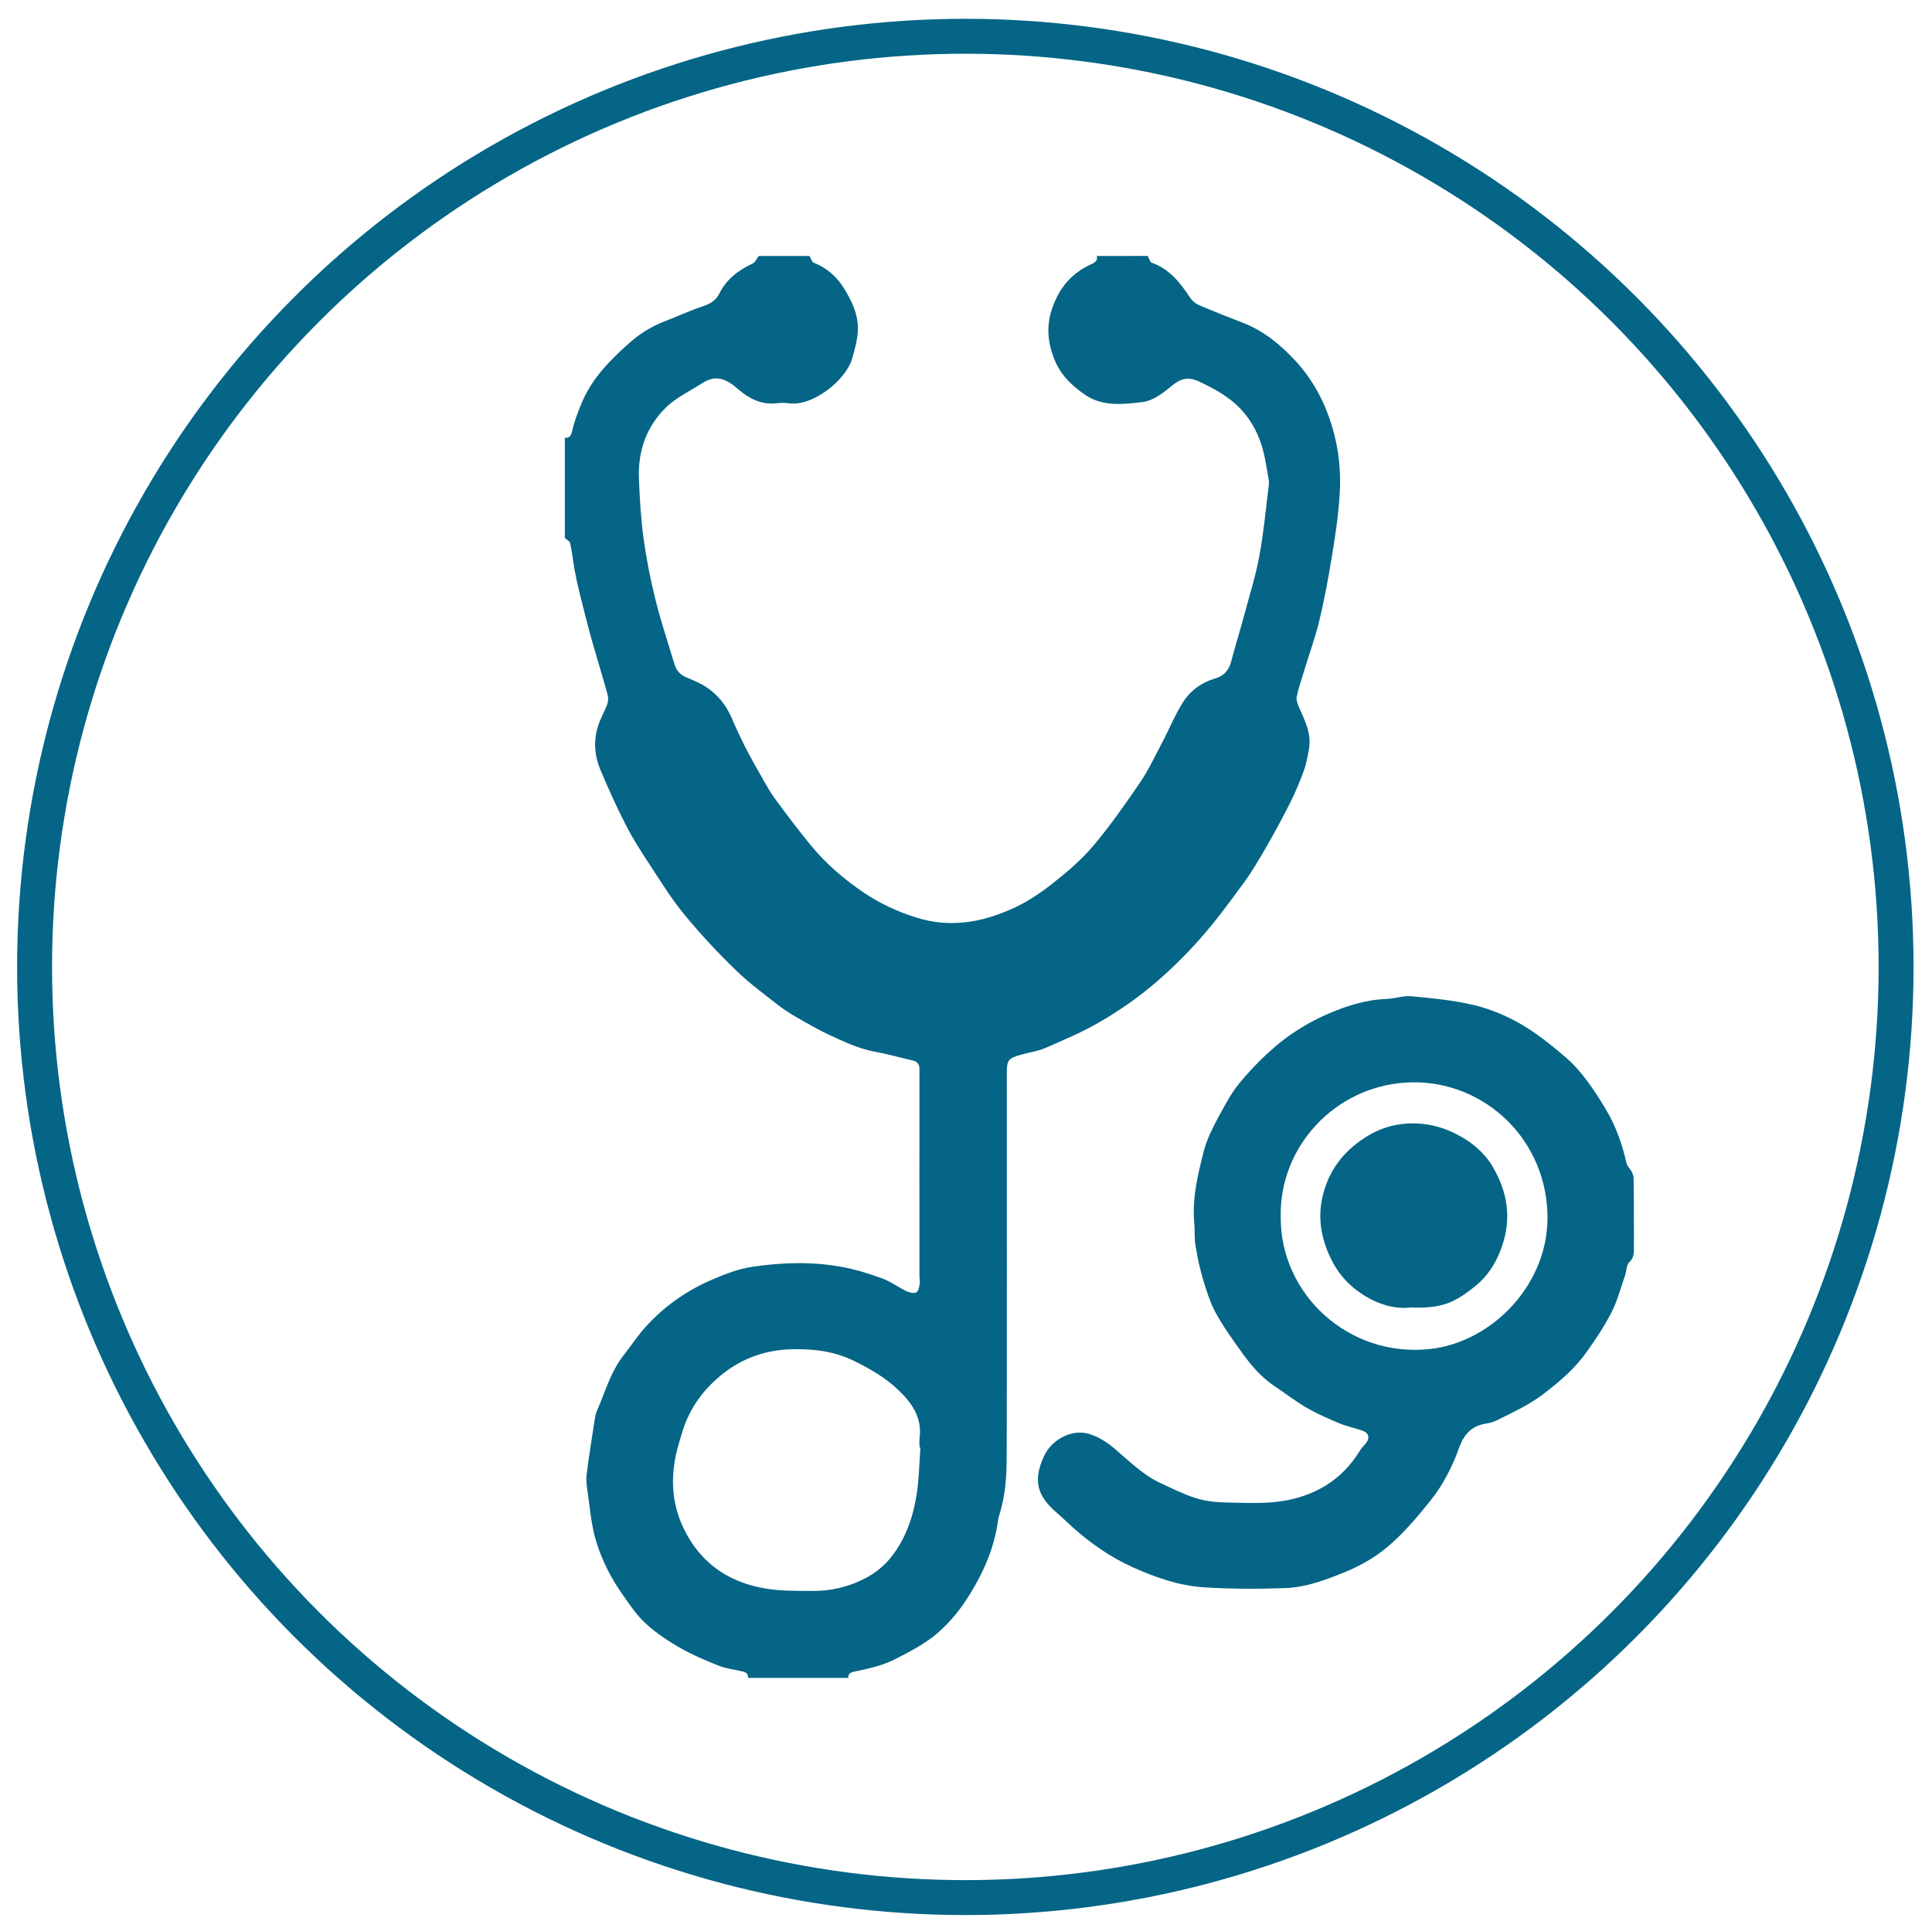
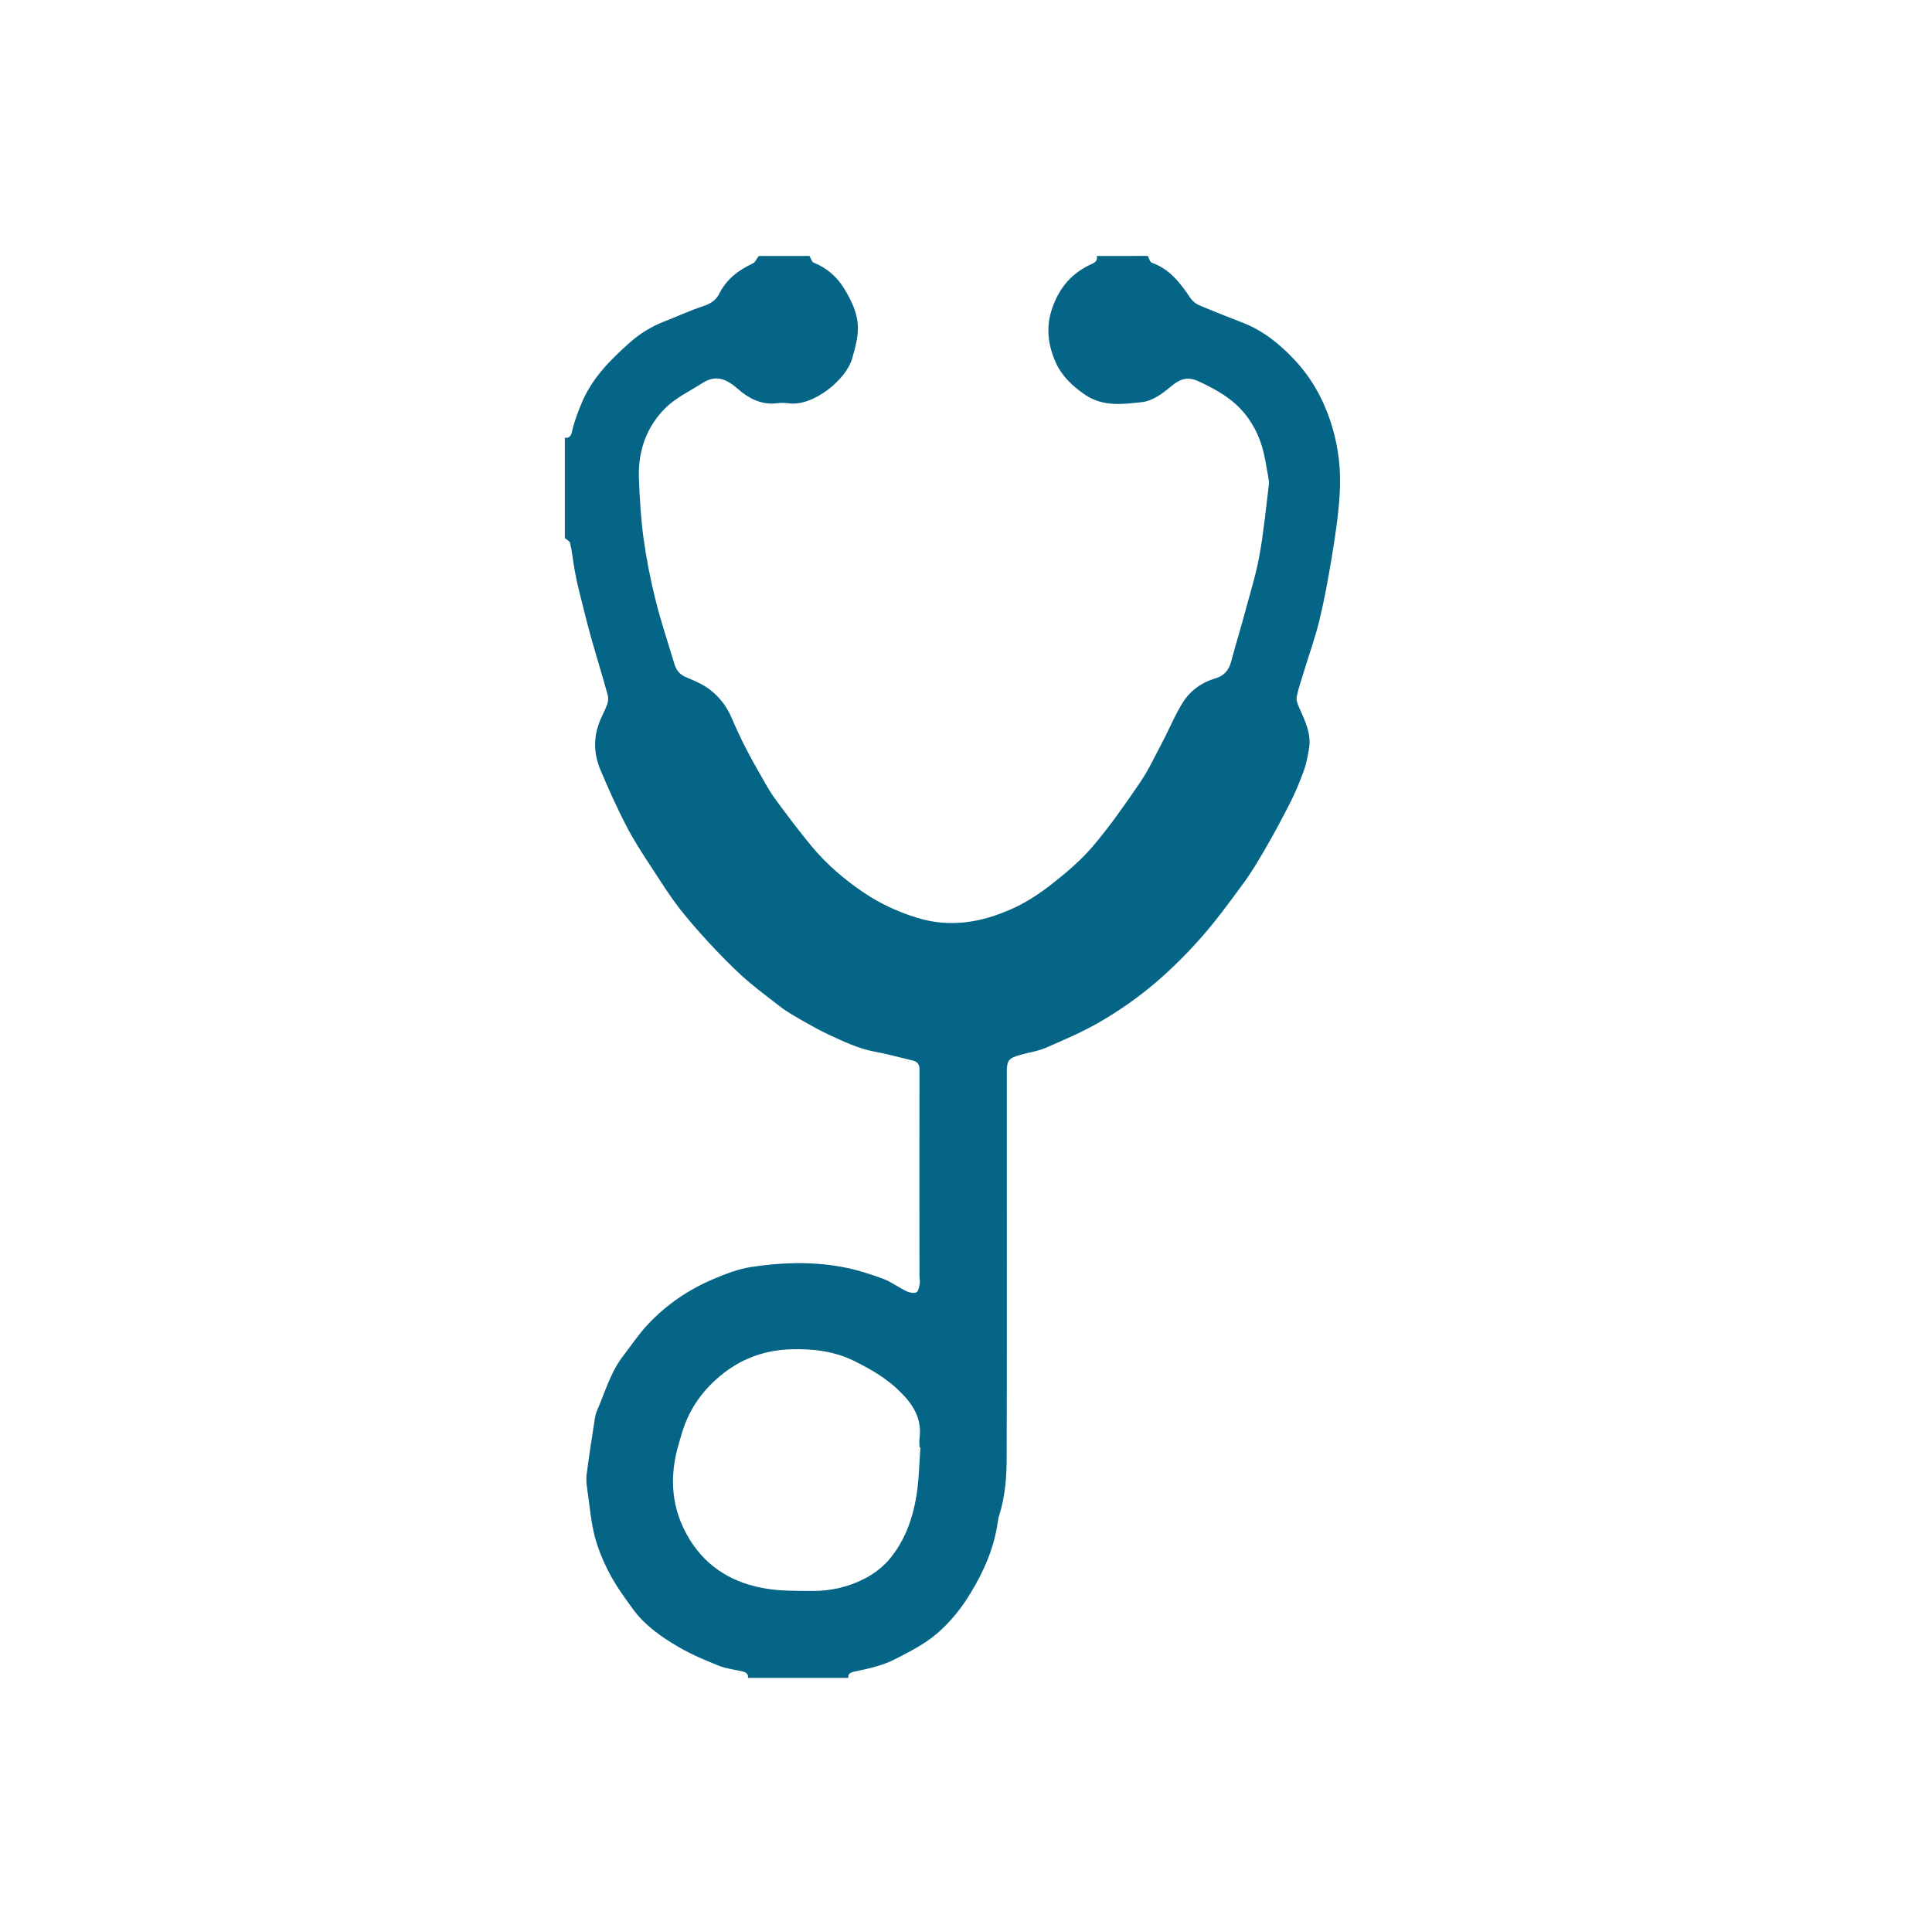
<svg xmlns="http://www.w3.org/2000/svg" version="1.1" id="Capa_1" x="0px" y="0px" width="55.304px" height="55.003px" viewBox="0 0 55.304 55.003" enable-background="new 0 0 55.304 55.003" xml:space="preserve">
  <g>
    <g>
      <path fill-rule="evenodd" clip-rule="evenodd" fill="#046586" d="M32.854,7.327c0.038,0.065,0.06,0.172,0.116,0.194    c0.513,0.181,0.818,0.58,1.106,1.013c0.056,0.083,0.15,0.159,0.24,0.199c0.419,0.178,0.844,0.347,1.269,0.51    c0.584,0.228,1.057,0.615,1.476,1.064c0.509,0.541,0.853,1.182,1.071,1.907c0.196,0.648,0.26,1.303,0.215,1.962    c-0.037,0.6-0.13,1.199-0.228,1.796c-0.1,0.603-0.209,1.206-0.354,1.801c-0.122,0.502-0.303,0.993-0.453,1.493    c-0.068,0.225-0.146,0.449-0.193,0.678c-0.019,0.091,0.022,0.2,0.06,0.29c0.169,0.385,0.368,0.767,0.291,1.203    c-0.038,0.219-0.078,0.438-0.153,0.641c-0.113,0.31-0.241,0.616-0.388,0.909c-0.225,0.44-0.459,0.878-0.707,1.307    c-0.199,0.34-0.398,0.681-0.633,0.999c-0.397,0.542-0.797,1.088-1.244,1.591c-0.425,0.478-0.887,0.932-1.378,1.341    c-0.459,0.381-0.956,0.725-1.472,1.024c-0.494,0.291-1.031,0.516-1.559,0.747c-0.226,0.1-0.481,0.131-0.719,0.2    c-0.354,0.1-0.397,0.159-0.397,0.519c0,3.656,0.006,7.309-0.003,10.961c0,0.574-0.037,1.149-0.213,1.702    c-0.021,0.06-0.03,0.123-0.041,0.188c-0.105,0.742-0.393,1.409-0.784,2.047c-0.259,0.429-0.567,0.813-0.946,1.142    c-0.365,0.314-0.788,0.526-1.213,0.745c-0.377,0.192-0.777,0.273-1.181,0.359c-0.1,0.021-0.168,0.063-0.155,0.176    c-0.957,0-1.916,0-2.872,0c0.013-0.124-0.069-0.166-0.169-0.188c-0.225-0.053-0.459-0.077-0.669-0.162    c-0.388-0.154-0.777-0.319-1.137-0.528c-0.506-0.293-0.991-0.631-1.338-1.118c-0.234-0.323-0.471-0.65-0.652-0.997    c-0.178-0.335-0.325-0.694-0.423-1.06c-0.103-0.403-0.14-0.825-0.199-1.241c-0.024-0.167-0.053-0.343-0.035-0.509    c0.069-0.55,0.157-1.093,0.241-1.64c0.009-0.063,0.025-0.126,0.05-0.186c0.237-0.543,0.395-1.128,0.771-1.608    c0.234-0.3,0.444-0.622,0.707-0.897c0.53-0.562,1.162-0.99,1.875-1.29c0.344-0.146,0.702-0.283,1.068-0.34    c0.853-0.131,1.715-0.159,2.571-0.007c0.403,0.071,0.803,0.197,1.19,0.338c0.24,0.088,0.453,0.252,0.688,0.364    c0.081,0.038,0.206,0.066,0.278,0.032c0.06-0.025,0.081-0.152,0.097-0.24c0.016-0.071-0.006-0.152-0.006-0.229    c-0.004-1.894,0-3.787,0-5.68c0-0.081,0-0.166,0-0.25c0.002-0.135-0.072-0.213-0.197-0.24c-0.366-0.085-0.728-0.188-1.094-0.254    c-0.469-0.088-0.891-0.294-1.315-0.49c-0.247-0.116-0.487-0.25-0.722-0.384c-0.225-0.13-0.456-0.257-0.662-0.416    c-0.432-0.335-0.875-0.66-1.266-1.041c-0.52-0.503-1.016-1.034-1.475-1.594c-0.363-0.438-0.666-0.931-0.979-1.409    c-0.247-0.375-0.493-0.756-0.696-1.156c-0.266-0.512-0.5-1.04-0.726-1.574c-0.178-0.422-0.206-0.865-0.053-1.303    c0.068-0.201,0.178-0.385,0.25-0.582c0.028-0.081,0.031-0.19,0.007-0.274c-0.142-0.516-0.301-1.025-0.447-1.541    c-0.125-0.446-0.238-0.899-0.35-1.347c-0.057-0.225-0.104-0.446-0.145-0.671c-0.047-0.256-0.072-0.52-0.128-0.772    c-0.01-0.059-0.1-0.1-0.153-0.149c0-0.956,0-1.912,0-2.871c0.15,0.021,0.185-0.085,0.209-0.194    c0.065-0.291,0.173-0.563,0.291-0.844c0.298-0.684,0.8-1.188,1.338-1.668c0.3-0.27,0.638-0.479,1.015-0.625    c0.369-0.141,0.725-0.31,1.097-0.432c0.21-0.068,0.372-0.166,0.469-0.359c0.206-0.413,0.544-0.674,0.957-0.865    c0.074-0.034,0.115-0.141,0.175-0.216c0.48,0,0.966,0,1.452,0c0.041,0.065,0.063,0.169,0.119,0.19    c0.381,0.153,0.675,0.41,0.884,0.76c0.197,0.331,0.372,0.675,0.382,1.081c0.006,0.318-0.081,0.606-0.165,0.91    c-0.176,0.603-1.116,1.377-1.822,1.276c-0.113-0.015-0.231-0.015-0.344,0c-0.438,0.053-0.81-0.152-1.097-0.405    c-0.341-0.3-0.638-0.423-1.031-0.169c-0.355,0.229-0.756,0.415-1.05,0.709c-0.537,0.531-0.781,1.219-0.76,1.978    c0.02,0.591,0.057,1.182,0.135,1.766c0.082,0.591,0.2,1.185,0.344,1.759c0.15,0.606,0.35,1.197,0.528,1.794    c0.05,0.182,0.144,0.321,0.321,0.4c0.21,0.09,0.426,0.175,0.612,0.3c0.322,0.216,0.56,0.513,0.716,0.875    c0.119,0.278,0.247,0.556,0.384,0.825c0.153,0.3,0.316,0.593,0.485,0.884c0.121,0.216,0.243,0.431,0.391,0.632    c0.328,0.446,0.662,0.887,1.012,1.314c0.432,0.525,0.947,0.966,1.507,1.344c0.465,0.315,0.978,0.553,1.524,0.722    c0.928,0.287,1.813,0.142,2.665-0.231c0.416-0.177,0.806-0.431,1.165-0.709c0.429-0.335,0.856-0.694,1.206-1.106    c0.488-0.574,0.922-1.196,1.348-1.821c0.247-0.362,0.431-0.763,0.637-1.15c0.2-0.378,0.362-0.783,0.591-1.146    c0.209-0.335,0.531-0.569,0.916-0.685c0.265-0.075,0.402-0.237,0.469-0.493c0.118-0.447,0.256-0.892,0.377-1.339    c0.146-0.553,0.322-1.103,0.425-1.661c0.126-0.679,0.19-1.369,0.275-2.057c0.013-0.084-0.013-0.175-0.024-0.263    c-0.025-0.144-0.054-0.29-0.078-0.434c-0.088-0.497-0.27-0.95-0.594-1.344c-0.348-0.425-0.806-0.679-1.294-0.909    c-0.353-0.169-0.569-0.066-0.834,0.156c-0.229,0.193-0.513,0.397-0.791,0.428c-0.559,0.065-1.141,0.144-1.662-0.219    c-0.347-0.241-0.64-0.52-0.813-0.89c-0.228-0.504-0.303-1.022-0.112-1.575c0.206-0.594,0.563-1.013,1.128-1.266    c0.104-0.047,0.178-0.104,0.149-0.231C31.887,7.327,32.371,7.327,32.854,7.327z M26.347,41.441    c-0.007-0.003-0.016-0.003-0.024-0.003c0-0.091-0.014-0.183,0-0.269c0.071-0.545-0.176-0.95-0.548-1.318    c-0.377-0.379-0.824-0.641-1.303-0.879c-0.59-0.297-1.222-0.365-1.855-0.344c-0.685,0.025-1.318,0.237-1.878,0.663    c-0.588,0.452-1.004,1.016-1.216,1.728c-0.031,0.091-0.053,0.184-0.081,0.274c-0.3,0.981-0.237,1.919,0.315,2.803    c0.51,0.811,1.269,1.237,2.185,1.385c0.425,0.068,0.861,0.063,1.297,0.064c0.527,0.007,1.043-0.109,1.512-0.353    c0.244-0.124,0.479-0.3,0.663-0.502c0.471-0.535,0.709-1.188,0.821-1.882C26.307,42.359,26.313,41.897,26.347,41.441z" />
-       <path fill-rule="evenodd" clip-rule="evenodd" fill="#046586" d="M46.77,34.812c0,0.274,0.006,0.547,0,0.821    c0,0.178,0.03,0.356-0.136,0.507c-0.081,0.071-0.071,0.24-0.111,0.357c-0.125,0.36-0.222,0.736-0.391,1.07    c-0.21,0.406-0.463,0.79-0.729,1.158c-0.34,0.476-0.784,0.848-1.246,1.2c-0.403,0.304-0.851,0.506-1.294,0.728    c-0.112,0.06-0.241,0.088-0.366,0.109c-0.381,0.069-0.594,0.316-0.721,0.662c-0.194,0.542-0.451,1.058-0.807,1.508    c-0.337,0.424-0.693,0.85-1.094,1.214c-0.409,0.381-0.89,0.666-1.422,0.878c-0.534,0.217-1.075,0.416-1.649,0.439    c-0.784,0.029-1.578,0.029-2.362-0.023c-0.703-0.047-1.371-0.283-2.013-0.571c-0.637-0.287-1.215-0.688-1.74-1.16    c-0.149-0.137-0.297-0.281-0.449-0.412c-0.565-0.483-0.666-0.928-0.359-1.602c0.209-0.469,0.777-0.788,1.274-0.651    c0.263,0.075,0.521,0.235,0.734,0.413c0.425,0.362,0.818,0.762,1.337,1.004c0.322,0.148,0.641,0.311,0.975,0.417    c0.263,0.088,0.551,0.126,0.828,0.133c0.554,0.011,1.116,0.046,1.66-0.035c0.939-0.145,1.721-0.597,2.233-1.438    c0.044-0.075,0.109-0.141,0.166-0.206c0.134-0.16,0.1-0.31-0.091-0.376c-0.222-0.077-0.456-0.124-0.672-0.215    c-0.313-0.131-0.628-0.271-0.925-0.44c-0.322-0.19-0.618-0.421-0.931-0.628c-0.375-0.254-0.662-0.593-0.922-0.956    c-0.263-0.366-0.528-0.735-0.744-1.128c-0.163-0.296-0.266-0.631-0.365-0.959c-0.094-0.316-0.163-0.645-0.216-0.969    c-0.034-0.207-0.016-0.419-0.034-0.628c-0.069-0.719,0.1-1.409,0.274-2.09c0.088-0.335,0.25-0.654,0.416-0.963    c0.19-0.353,0.384-0.722,0.644-1.025c0.354-0.416,0.741-0.809,1.166-1.144c0.387-0.306,0.824-0.563,1.274-0.763    c0.537-0.237,1.106-0.424,1.709-0.449c0.244-0.006,0.494-0.1,0.734-0.078c0.601,0.056,1.206,0.115,1.787,0.252    c0.46,0.113,0.913,0.298,1.321,0.532c0.457,0.263,0.876,0.597,1.275,0.938c0.484,0.412,0.831,0.938,1.159,1.48    c0.297,0.487,0.487,1.019,0.612,1.575c0.021,0.09,0.106,0.162,0.153,0.25c0.025,0.054,0.047,0.114,0.05,0.171    C46.77,34.086,46.77,34.448,46.77,34.812L46.77,34.812z M36.661,34.833c-0.019,2.218,1.946,4.043,4.277,3.786    c1.793-0.198,3.453-1.899,3.356-3.934c-0.101-2.231-1.976-3.83-4.06-3.692C38.195,31.124,36.621,32.837,36.661,34.833z" />
-       <path fill-rule="evenodd" clip-rule="evenodd" fill="#046586" d="M40.389,37.43c-0.453,0.054-0.922-0.081-1.354-0.354    c-0.396-0.248-0.712-0.586-0.918-1.002c-0.287-0.571-0.406-1.174-0.26-1.815c0.169-0.733,0.584-1.283,1.213-1.69    c0.459-0.3,0.963-0.431,1.499-0.406c0.4,0.019,0.782,0.126,1.147,0.319c0.425,0.221,0.771,0.512,1.015,0.921    c0.423,0.726,0.544,1.475,0.26,2.288c-0.156,0.447-0.391,0.828-0.757,1.124C41.623,37.311,41.251,37.463,40.389,37.43z" />
    </g>
-     <circle fill-rule="evenodd" clip-rule="evenodd" fill="none" stroke="#046586" stroke-miterlimit="10" cx="27.633" cy="27.681" r="26.643" />
  </g>
</svg>